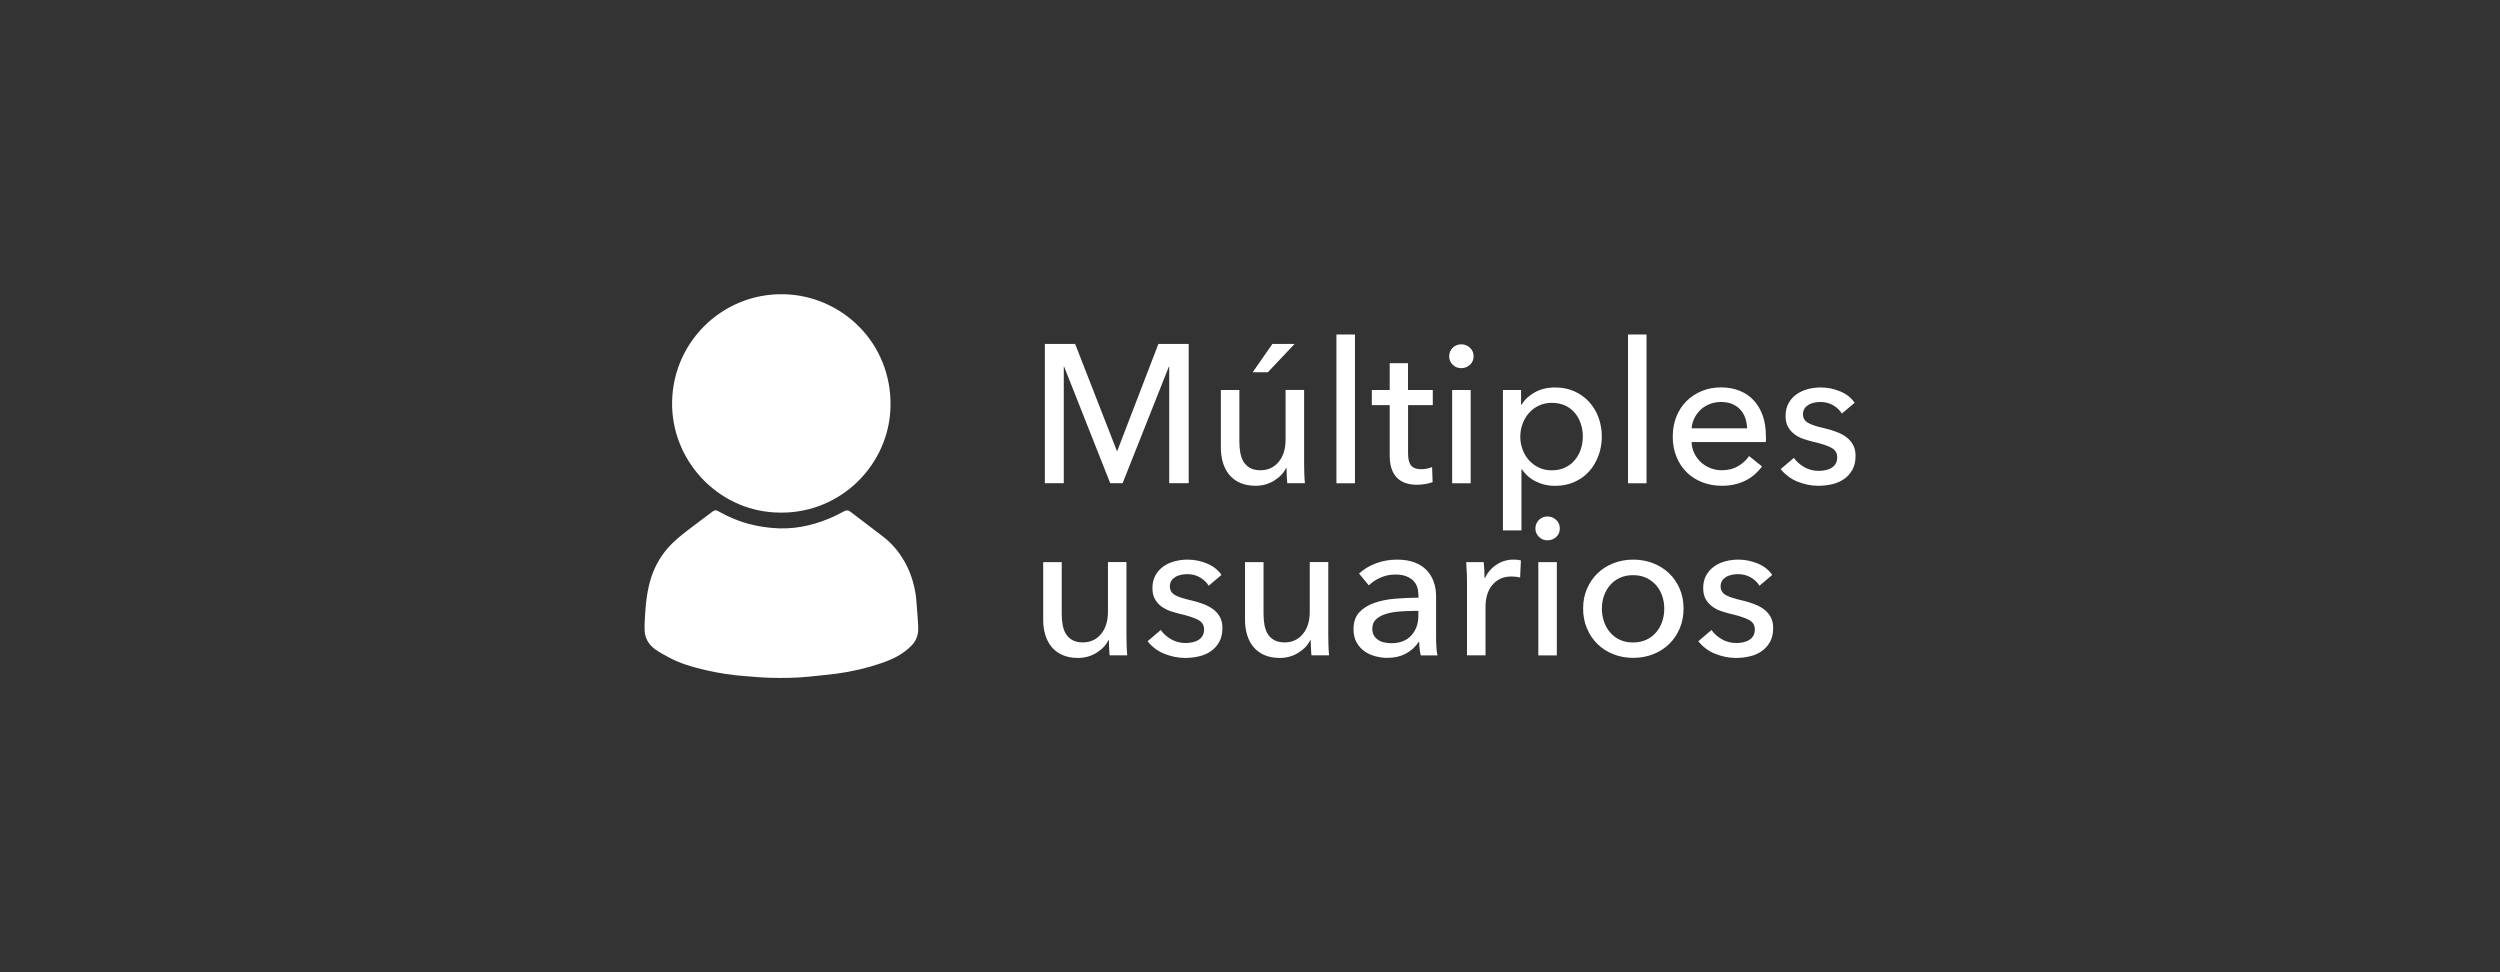
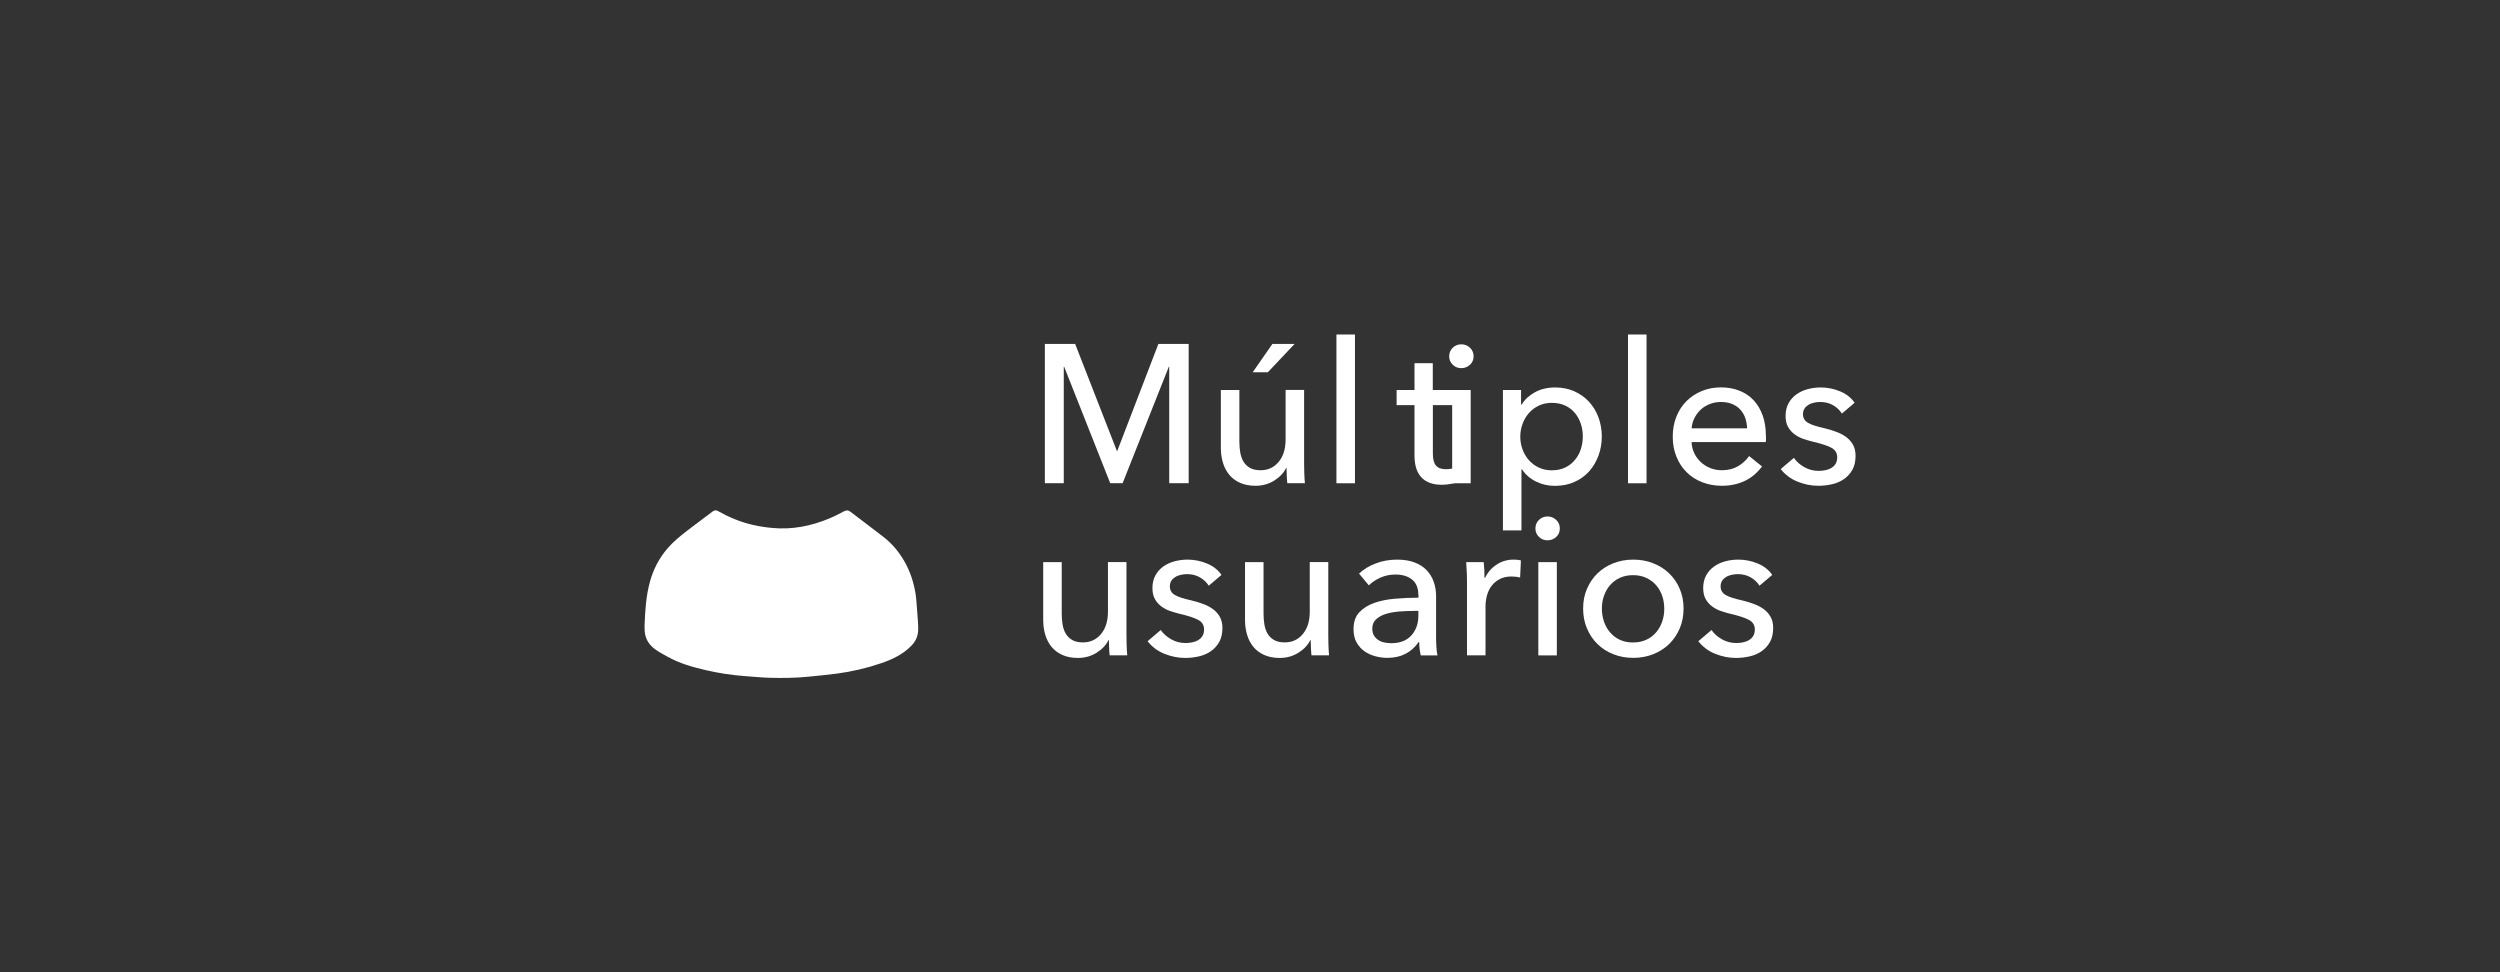
<svg xmlns="http://www.w3.org/2000/svg" id="Capa_1" viewBox="0 0 318.61 123.9">
  <rect x="0" y="0" width="318.61" height="123.9" fill="#333333" stroke="none" />
  <defs>
    <style>      .cls-1 {        fill: #fff;      }    </style>
  </defs>
  <g>
    <path class="cls-1" d="M142.34,57.47h.05l5.24-13.64h3.86v17.75h-2.48v-14.84h-.05l-5.89,14.84h-1.58l-5.87-14.84h-.05v14.84h-2.41v-17.75h3.86l5.32,13.64Z" />
    <path class="cls-1" d="M164.06,61.59c-.03-.3-.06-.64-.07-1.02-.02-.38-.03-.69-.03-.94h-.05c-.3.64-.81,1.17-1.52,1.62-.71.44-1.5.66-2.37.66-.77,0-1.43-.13-1.99-.38-.56-.25-1.02-.6-1.38-1.04-.36-.44-.63-.96-.8-1.54s-.26-1.21-.26-1.88v-7.37h2.36v6.57c0,.49.04.95.11,1.39.08.44.21.83.41,1.17.2.33.48.6.83.8s.8.3,1.35.3c.95,0,1.72-.36,2.31-1.07.59-.71.88-1.66.88-2.85v-6.32h2.36v9.33c0,.32,0,.73.02,1.23.02.5.04.94.08,1.33h-2.23ZM161.58,47.44h-1.93l2.51-3.61h2.83l-3.41,3.61Z" />
    <path class="cls-1" d="M172.68,61.59h-2.36v-18.96h2.36v18.96Z" />
-     <path class="cls-1" d="M182.61,51.63h-3.16v6.17c0,.72.13,1.23.4,1.54.27.31.69.46,1.28.46.22,0,.45-.02.7-.07.25-.05.48-.11.68-.21l.07,1.93c-.28.1-.6.18-.94.24-.34.06-.7.09-1.07.09-1.12,0-1.98-.31-2.57-.93s-.89-1.55-.89-2.78v-6.44h-2.28v-1.93h2.28v-3.41h2.33v3.41h3.16v1.93Z" />
+     <path class="cls-1" d="M182.61,51.63v6.17c0,.72.13,1.23.4,1.54.27.31.69.46,1.28.46.22,0,.45-.02.7-.07.25-.05.48-.11.68-.21l.07,1.93c-.28.1-.6.18-.94.24-.34.06-.7.09-1.07.09-1.12,0-1.98-.31-2.57-.93s-.89-1.55-.89-2.78v-6.44h-2.28v-1.93h2.28v-3.41h2.33v3.41h3.16v1.93Z" />
    <path class="cls-1" d="M187.8,45.41c0,.43-.15.79-.46,1.08-.31.28-.68.43-1.11.43s-.8-.15-1.09-.44c-.3-.29-.45-.65-.45-1.07s.15-.8.45-1.09c.3-.29.66-.44,1.09-.44s.8.15,1.11.44c.31.29.46.66.46,1.09ZM187.43,61.59h-2.36v-11.89h2.36v11.89Z" />
    <path class="cls-1" d="M193.9,67.6h-2.36v-17.9h2.31v1.86h.08c.38-.64.95-1.16,1.69-1.57.74-.41,1.6-.61,2.59-.61.88,0,1.69.16,2.41.48.72.32,1.35.76,1.88,1.33.52.57.93,1.23,1.21,1.99s.43,1.58.43,2.44-.14,1.69-.43,2.46-.68,1.44-1.2,2.01-1.14,1.02-1.88,1.34c-.73.33-1.56.49-2.48.49-.85,0-1.65-.18-2.4-.55-.75-.37-1.34-.89-1.78-1.55h-.07v7.8ZM201.72,55.62c0-.55-.08-1.09-.25-1.6-.17-.52-.42-.98-.75-1.38-.33-.4-.75-.72-1.24-.95-.49-.23-1.07-.35-1.72-.35-.6,0-1.15.12-1.64.35-.49.23-.92.55-1.27.95-.35.4-.62.86-.81,1.38-.19.52-.29,1.06-.29,1.63s.1,1.11.29,1.63c.19.52.46.97.81,1.37.35.39.77.71,1.27.94.49.23,1.04.35,1.64.35.65,0,1.22-.12,1.72-.36.49-.24.91-.56,1.24-.97.33-.4.59-.86.75-1.38.17-.52.25-1.05.25-1.6Z" />
    <path class="cls-1" d="M209.84,61.59h-2.36v-18.96h2.36v18.96Z" />
    <path class="cls-1" d="M225.06,55.54v.4c0,.13,0,.27-.03.4h-9.45c.02.5.13.97.34,1.41.21.44.49.82.84,1.15.35.32.76.58,1.22.76s.95.27,1.47.27c.8,0,1.5-.18,2.08-.53s1.04-.78,1.38-1.28l1.65,1.33c-.64.84-1.38,1.46-2.24,1.86-.86.4-1.82.6-2.87.6-.9,0-1.74-.15-2.51-.45s-1.43-.72-1.98-1.27c-.55-.54-.99-1.2-1.3-1.97-.32-.77-.48-1.62-.48-2.56s.15-1.77.46-2.55c.31-.78.74-1.44,1.29-1.99.55-.55,1.21-.98,1.96-1.29.75-.31,1.57-.46,2.44-.46s1.66.14,2.37.43c.71.28,1.31.69,1.81,1.23.49.54.87,1.18,1.14,1.94.27.76.4,1.62.4,2.57ZM222.66,54.59c-.02-.47-.1-.91-.24-1.32-.14-.41-.35-.76-.63-1.07-.28-.3-.62-.54-1.03-.71s-.89-.26-1.44-.26c-.5,0-.97.09-1.42.26-.44.18-.83.41-1.15.71s-.59.66-.8,1.07c-.21.41-.33.85-.36,1.32h7.07Z" />
    <path class="cls-1" d="M234.74,52.71c-.27-.43-.64-.79-1.13-1.07-.48-.28-1.03-.41-1.63-.41-.27,0-.54.03-.8.09-.27.06-.51.15-.71.28-.21.13-.38.28-.5.48s-.19.43-.19.71c0,.5.23.87.68,1.12s1.13.46,2.03.66c.57.13,1.09.29,1.58.48.48.18.91.41,1.27.69s.64.61.84.99.3.84.3,1.35c0,.7-.13,1.3-.4,1.78-.27.48-.62.88-1.07,1.19-.44.31-.95.53-1.52.66-.57.13-1.15.2-1.76.2-.9,0-1.78-.18-2.65-.53s-1.58-.89-2.14-1.6l1.68-1.43c.32.47.76.86,1.32,1.18.56.32,1.17.48,1.84.48.3,0,.59-.03.87-.09.28-.06.53-.15.75-.29.23-.13.41-.31.54-.53s.2-.49.2-.83c0-.55-.26-.96-.79-1.23-.53-.27-1.3-.52-2.32-.75-.4-.1-.81-.22-1.22-.36-.41-.14-.78-.34-1.12-.59-.33-.25-.61-.56-.82-.94-.21-.38-.31-.84-.31-1.39,0-.64.13-1.18.39-1.64.26-.46.6-.84,1.02-1.13s.89-.51,1.43-.65c.53-.14,1.09-.21,1.65-.21.85,0,1.68.17,2.47.5.79.33,1.41.82,1.84,1.45l-1.63,1.38Z" />
    <path class="cls-1" d="M141.42,83.53c-.03-.3-.06-.64-.07-1.02-.02-.38-.03-.69-.03-.94h-.05c-.3.64-.81,1.17-1.52,1.62-.71.44-1.5.66-2.37.66-.77,0-1.43-.13-1.99-.38-.56-.25-1.02-.6-1.38-1.04-.36-.44-.63-.96-.8-1.54s-.26-1.21-.26-1.88v-7.37h2.36v6.57c0,.49.04.95.11,1.39.08.44.21.83.41,1.17.2.33.48.6.83.8s.8.3,1.35.3c.95,0,1.72-.36,2.31-1.07.59-.71.88-1.66.88-2.85v-6.32h2.36v9.33c0,.32,0,.73.02,1.23.02.5.04.94.08,1.33h-2.23Z" />
    <path class="cls-1" d="M154.05,74.65c-.27-.43-.64-.79-1.13-1.07-.48-.28-1.03-.41-1.63-.41-.27,0-.54.03-.8.09-.27.06-.51.15-.71.28-.21.13-.38.28-.5.48s-.19.43-.19.71c0,.5.23.87.68,1.12s1.13.46,2.03.66c.57.13,1.09.29,1.58.48.48.18.91.41,1.27.69s.64.61.84.99.3.84.3,1.35c0,.7-.13,1.3-.4,1.78-.27.48-.62.88-1.07,1.19-.44.31-.95.53-1.52.66-.57.13-1.15.2-1.76.2-.9,0-1.78-.18-2.65-.53s-1.58-.89-2.14-1.6l1.68-1.43c.32.47.76.86,1.32,1.18.56.32,1.17.48,1.84.48.3,0,.59-.03.87-.09.28-.06.53-.15.75-.29.23-.13.41-.31.54-.53s.2-.49.2-.83c0-.55-.26-.96-.79-1.23-.53-.27-1.3-.52-2.32-.75-.4-.1-.81-.22-1.22-.36-.41-.14-.78-.34-1.12-.59-.33-.25-.61-.56-.82-.94-.21-.38-.31-.84-.31-1.39,0-.64.13-1.18.39-1.64.26-.46.6-.84,1.02-1.13s.89-.51,1.43-.65c.53-.14,1.09-.21,1.65-.21.85,0,1.68.17,2.47.5.79.33,1.41.82,1.84,1.45l-1.63,1.38Z" />
    <path class="cls-1" d="M167.14,83.53c-.03-.3-.06-.64-.07-1.02-.02-.38-.03-.69-.03-.94h-.05c-.3.64-.81,1.17-1.52,1.62-.71.44-1.5.66-2.37.66-.77,0-1.43-.13-1.99-.38-.56-.25-1.02-.6-1.38-1.04-.36-.44-.63-.96-.8-1.54s-.26-1.21-.26-1.88v-7.37h2.36v6.57c0,.49.04.95.11,1.39.08.44.21.83.41,1.17.2.33.48.6.83.8s.8.3,1.35.3c.95,0,1.72-.36,2.31-1.07.59-.71.88-1.66.88-2.85v-6.32h2.36v9.33c0,.32,0,.73.02,1.23.02.5.04.94.08,1.33h-2.23Z" />
    <path class="cls-1" d="M180.76,75.83c0-.89-.27-1.54-.8-1.97-.54-.43-1.25-.64-2.13-.64-.67,0-1.3.13-1.89.39-.59.26-1.09.59-1.49.99l-1.25-1.5c.59-.55,1.3-.99,2.14-1.3.84-.32,1.75-.48,2.72-.48.85,0,1.59.12,2.22.36.63.24,1.14.57,1.54.99.4.42.7.91.9,1.48.2.57.3,1.18.3,1.83v5.19c0,.4.01.82.04,1.27.02.44.07.81.14,1.09h-2.13c-.13-.57-.2-1.14-.2-1.7h-.08c-.43.64-.98,1.13-1.64,1.48-.66.35-1.44.53-2.34.53-.47,0-.96-.06-1.47-.19-.51-.13-.97-.33-1.39-.61-.42-.28-.76-.66-1.04-1.13-.28-.47-.41-1.04-.41-1.73,0-.9.24-1.62.73-2.14s1.12-.93,1.91-1.2c.79-.28,1.67-.46,2.66-.54.99-.08,1.98-.13,2.98-.13v-.33ZM180.18,77.86c-.59,0-1.19.02-1.82.07s-1.2.15-1.7.3c-.51.15-.93.38-1.27.68-.33.3-.5.7-.5,1.2,0,.35.07.64.21.88s.33.43.56.58.49.26.78.31c.28.06.58.09.88.09,1.1,0,1.95-.33,2.55-.99.59-.66.89-1.49.89-2.5v-.63h-.58Z" />
    <path class="cls-1" d="M186.93,72.97c-.02-.5-.04-.94-.07-1.33h2.23c.03.3.06.65.08,1.04.02.39.02.71.02.97h.07c.33-.7.82-1.27,1.47-1.69.64-.43,1.37-.64,2.17-.64.37,0,.68.03.93.1l-.1,2.18c-.33-.08-.69-.13-1.08-.13-.57,0-1.06.1-1.48.31-.42.21-.76.49-1.04.84s-.48.76-.61,1.22c-.13.46-.2.94-.2,1.44v6.24h-2.36v-9.33c0-.32,0-.73-.02-1.23Z" />
    <path class="cls-1" d="M198.79,67.35c0,.43-.15.79-.46,1.08-.31.28-.68.43-1.11.43s-.8-.15-1.09-.44c-.3-.29-.45-.65-.45-1.07s.15-.8.45-1.09c.3-.29.66-.44,1.09-.44s.8.15,1.11.44c.31.29.46.66.46,1.09ZM198.41,83.53h-2.36v-11.89h2.36v11.89Z" />
    <path class="cls-1" d="M214.56,77.56c0,.92-.16,1.76-.49,2.53-.33.77-.78,1.43-1.35,1.99-.58.56-1.26.99-2.04,1.3-.79.31-1.63.46-2.53.46s-1.75-.15-2.53-.46c-.79-.31-1.46-.74-2.03-1.3-.57-.56-1.02-1.22-1.34-1.99-.33-.77-.49-1.61-.49-2.53s.16-1.76.49-2.52c.33-.76.77-1.42,1.34-1.97.57-.55,1.24-.98,2.03-1.29.79-.31,1.63-.46,2.53-.46s1.75.15,2.53.46c.79.31,1.47.74,2.04,1.29.58.55,1.03,1.21,1.35,1.97.33.76.49,1.6.49,2.52ZM212.1,77.57c0-.57-.09-1.11-.26-1.62-.18-.52-.43-.97-.77-1.36s-.75-.7-1.25-.94c-.49-.23-1.06-.35-1.7-.35s-1.2.12-1.7.35c-.49.23-.91.55-1.24.94-.34.39-.59.85-.77,1.36-.18.52-.26,1.06-.26,1.62s.09,1.11.26,1.63c.18.52.43.98.77,1.38.34.4.75.72,1.24.95.49.23,1.06.35,1.7.35s1.2-.12,1.7-.35.91-.55,1.25-.95.59-.86.77-1.38c.18-.52.26-1.06.26-1.63Z" />
    <path class="cls-1" d="M224.24,74.65c-.27-.43-.64-.79-1.13-1.07-.48-.28-1.03-.41-1.63-.41-.27,0-.54.03-.8.09-.27.06-.51.15-.71.28-.21.13-.38.28-.5.48s-.19.43-.19.71c0,.5.23.87.68,1.12s1.13.46,2.03.66c.57.13,1.09.29,1.58.48.48.18.91.41,1.27.69s.64.61.84.99.3.84.3,1.35c0,.7-.13,1.3-.4,1.78-.27.48-.62.88-1.07,1.19-.44.31-.95.53-1.52.66-.57.13-1.15.2-1.76.2-.9,0-1.78-.18-2.65-.53s-1.58-.89-2.14-1.6l1.68-1.43c.32.47.76.86,1.32,1.18.56.32,1.17.48,1.84.48.3,0,.59-.03.87-.09.28-.06.53-.15.75-.29.23-.13.41-.31.54-.53s.2-.49.2-.83c0-.55-.26-.96-.79-1.23-.53-.27-1.3-.52-2.32-.75-.4-.1-.81-.22-1.22-.36-.41-.14-.78-.34-1.12-.59-.33-.25-.61-.56-.82-.94-.21-.38-.31-.84-.31-1.39,0-.64.13-1.18.39-1.64.26-.46.6-.84,1.02-1.13s.89-.51,1.43-.65c.53-.14,1.09-.21,1.65-.21.85,0,1.68.17,2.47.5.79.33,1.41.82,1.84,1.45l-1.63,1.38Z" />
  </g>
  <g>
-     <path class="cls-1" d="M99.54,65.33c-7.68.02-13.65-6.22-13.88-13.43-.25-8.08,6.31-14.6,14.28-14.4,7.33.18,13.73,6.19,13.55,14.33-.16,7.31-6.24,13.54-13.95,13.5Z" />
    <path class="cls-1" d="M82.14,79.8c.08-1.93.18-3.85.71-5.73.43-1.55,1.16-2.94,2.21-4.17.76-.88,1.65-1.6,2.56-2.3,1.06-.82,2.14-1.61,3.21-2.42.22-.16.42-.19.65-.06,1.42.8,2.9,1.42,4.49,1.78.79.18,1.61.31,2.42.38,2.54.25,4.97-.23,7.31-1.21.63-.26,1.24-.58,1.85-.9.32-.17.56-.17.86.07,1.41,1.09,2.85,2.14,4.26,3.25,1.04.82,1.88,1.83,2.55,2.98.76,1.3,1.22,2.71,1.46,4.18.11.71.14,1.43.2,2.15.06.8.14,1.6.14,2.4,0,.79-.29,1.5-.85,2.07-1.09,1.13-2.46,1.78-3.92,2.27-1.82.62-3.69,1.05-5.6,1.31-1.2.16-2.4.26-3.61.39-1.64.17-3.29.18-4.93.14-1.08-.03-2.16-.14-3.24-.22-1.67-.12-3.32-.38-4.95-.76-1.67-.39-3.32-.85-4.83-1.7-.73-.41-1.5-.77-2.09-1.38-.61-.62-.86-1.38-.85-2.24,0-.09,0-.18,0-.27h0Z" />
  </g>
</svg>